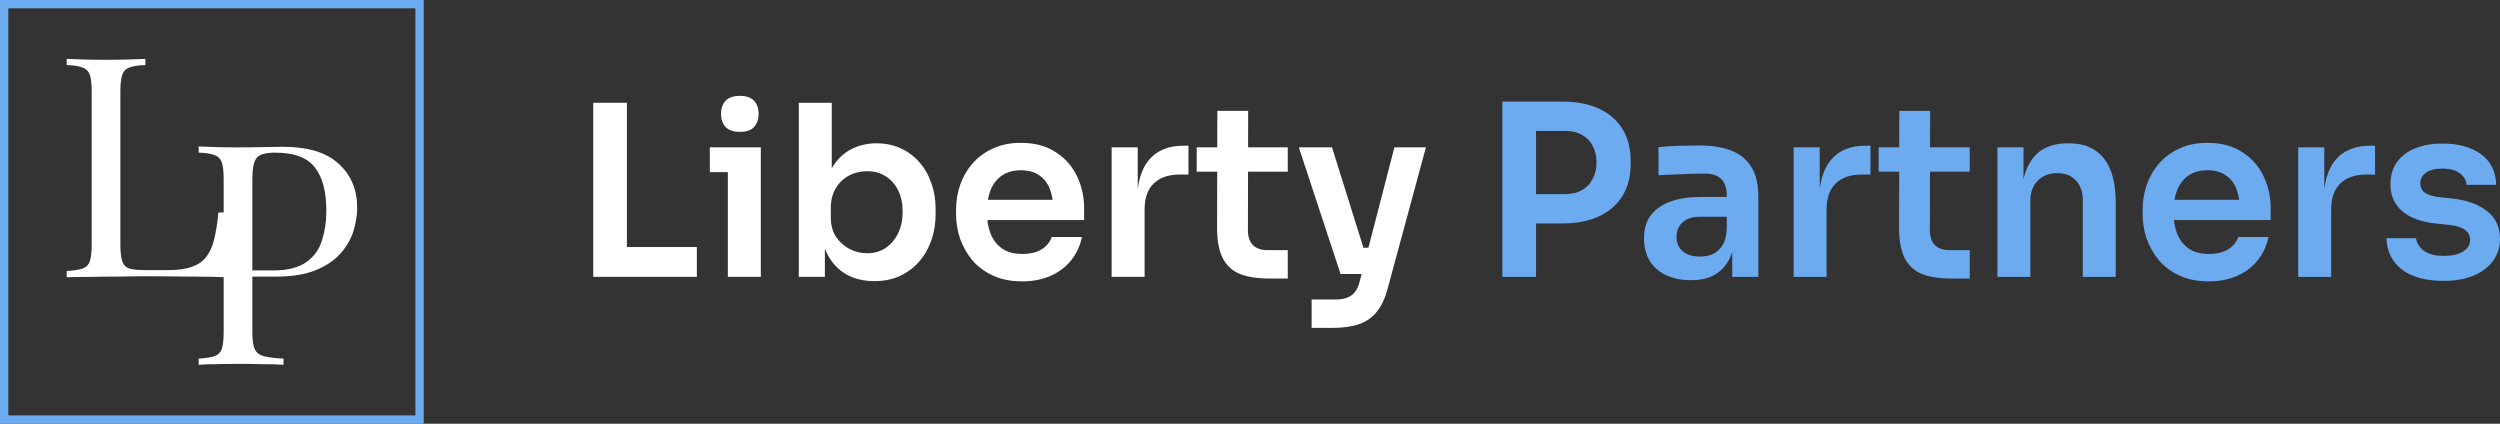
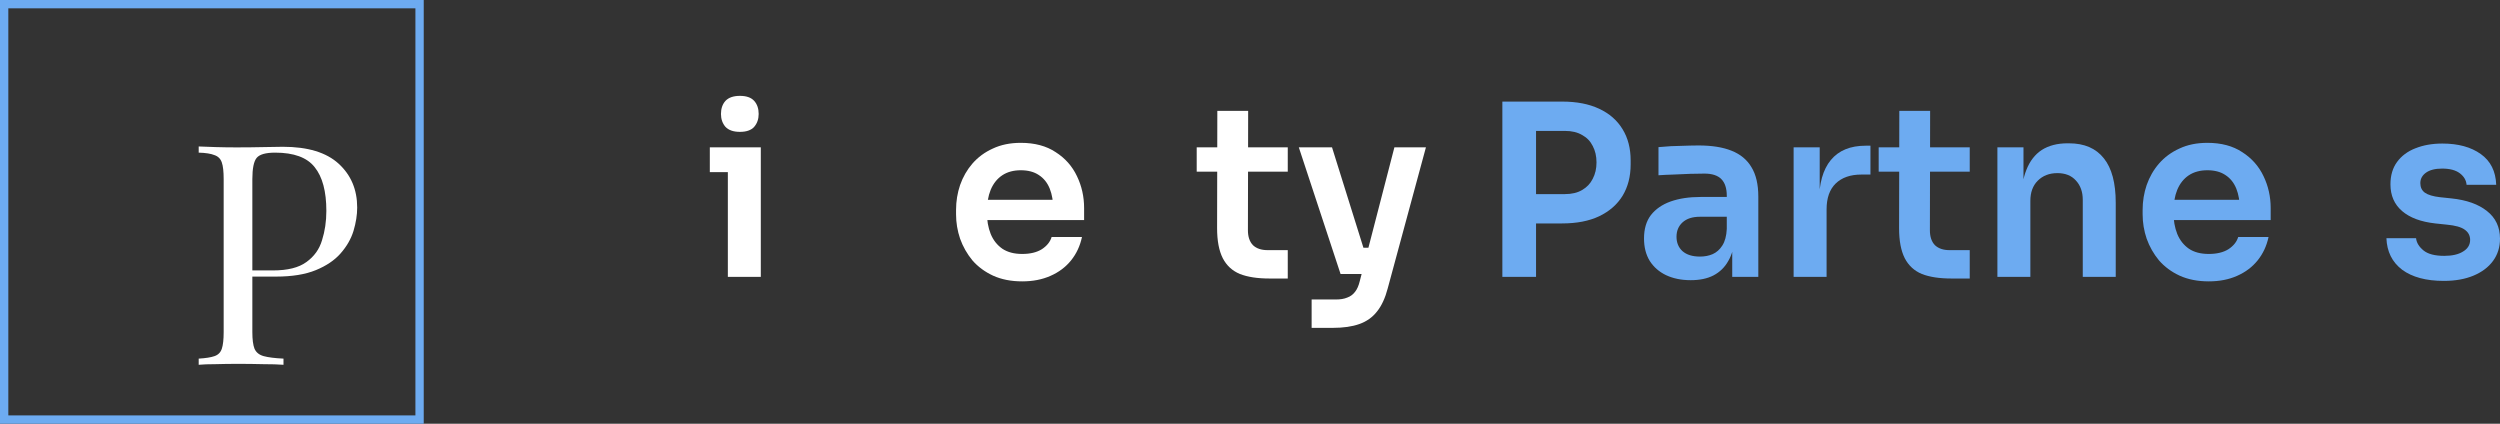
<svg xmlns="http://www.w3.org/2000/svg" width="295" height="50" viewBox="0 0 295 50" fill="none">
  <rect x="0" y="0" width="295" height="50" fill="#333333" stroke="none" />
-   <path d="M17.151 6.949V7.677C16.326 7.701 15.695 7.798 15.259 7.968C14.847 8.114 14.568 8.405 14.422 8.841C14.277 9.254 14.204 9.909 14.204 10.806V28.854C14.204 29.727 14.277 30.382 14.422 30.818C14.568 31.255 14.847 31.546 15.259 31.692C15.695 31.813 16.326 31.874 17.151 31.874H19.807C20.947 31.874 21.869 31.752 22.573 31.51C23.3 31.267 23.87 30.891 24.283 30.382C24.719 29.848 25.047 29.145 25.265 28.271C25.483 27.398 25.653 26.331 25.774 25.069H26.611C26.539 25.821 26.502 26.816 26.502 28.053C26.502 28.514 26.514 29.181 26.539 30.054C26.587 30.903 26.66 31.789 26.757 32.711C25.52 32.662 24.125 32.638 22.573 32.638C21.02 32.614 19.637 32.601 18.424 32.601C17.891 32.601 17.2 32.601 16.351 32.601C15.526 32.601 14.628 32.614 13.658 32.638C12.688 32.638 11.705 32.65 10.711 32.674C9.716 32.674 8.77 32.686 7.873 32.711V31.983C8.697 31.934 9.316 31.837 9.728 31.692C10.165 31.546 10.456 31.255 10.601 30.818C10.747 30.382 10.82 29.727 10.82 28.854V10.806C10.82 9.909 10.747 9.254 10.601 8.841C10.456 8.405 10.165 8.114 9.728 7.968C9.316 7.798 8.697 7.701 7.873 7.677V6.949C8.382 6.973 9.049 6.998 9.874 7.022C10.698 7.046 11.584 7.058 12.53 7.058C13.379 7.058 14.216 7.046 15.041 7.022C15.89 6.998 16.593 6.973 17.151 6.949Z" fill="white" />
  <path d="M23.446 17.283C23.955 17.308 24.622 17.332 25.447 17.356C26.272 17.38 27.084 17.392 27.885 17.392C29.025 17.392 30.117 17.38 31.16 17.356C32.203 17.332 32.943 17.32 33.379 17.32C36.314 17.32 38.51 17.987 39.965 19.321C41.42 20.655 42.148 22.377 42.148 24.488C42.148 25.361 42.003 26.283 41.712 27.253C41.42 28.199 40.911 29.084 40.183 29.909C39.48 30.71 38.51 31.365 37.273 31.874C36.035 32.383 34.471 32.638 32.579 32.638H29.086V31.91H32.215C33.937 31.91 35.247 31.583 36.145 30.928C37.066 30.273 37.685 29.412 38 28.345C38.34 27.277 38.51 26.125 38.51 24.888C38.51 22.583 38.049 20.861 37.127 19.721C36.229 18.581 34.677 18.011 32.469 18.011C31.354 18.011 30.626 18.217 30.286 18.63C29.947 19.042 29.777 19.879 29.777 21.14V39.188C29.777 40.061 29.862 40.716 30.032 41.152C30.226 41.589 30.59 41.88 31.123 42.026C31.657 42.171 32.433 42.268 33.452 42.317V43.044C32.821 42.996 32.021 42.972 31.05 42.972C30.08 42.947 29.098 42.935 28.103 42.935C27.157 42.935 26.272 42.947 25.447 42.972C24.622 42.972 23.955 42.996 23.446 43.044V42.317C24.271 42.268 24.889 42.171 25.302 42.026C25.738 41.88 26.029 41.589 26.175 41.152C26.32 40.716 26.393 40.061 26.393 39.188V21.14C26.393 20.243 26.32 19.588 26.175 19.175C26.029 18.739 25.738 18.448 25.302 18.302C24.889 18.132 24.271 18.035 23.446 18.011V17.283Z" fill="white" />
  <path fill-rule="evenodd" clip-rule="evenodd" d="M50 0H0V50H50V0ZM49.019 0.982H0.982V49.019H49.019V0.982Z" fill="#6DABF1" />
-   <path d="M70 32.667V12.128H73.973V32.667H70ZM73.414 32.667V29.15H82.228V32.667H73.414Z" fill="white" />
  <path d="M85.886 32.667V17.389H89.775V32.667H85.886ZM83.759 20.315V17.389H89.775V20.315H83.759ZM87.313 15.56C86.548 15.56 85.979 15.363 85.606 14.97C85.252 14.557 85.074 14.05 85.074 13.45C85.074 12.812 85.252 12.296 85.606 11.903C85.979 11.509 86.548 11.312 87.313 11.312C88.078 11.312 88.637 11.509 88.992 11.903C89.346 12.296 89.523 12.812 89.523 13.45C89.523 14.05 89.346 14.557 88.992 14.97C88.637 15.363 88.078 15.56 87.313 15.56Z" fill="white" />
-   <path d="M103.184 33.173C101.934 33.173 100.833 32.911 99.882 32.386C98.93 31.842 98.184 31.054 97.643 30.022C97.102 28.991 96.804 27.743 96.748 26.28H97.335V32.667H94.258V12.128H98.147V22.397L97.112 24.001C97.186 22.425 97.494 21.113 98.035 20.062C98.595 19.012 99.341 18.224 100.273 17.699C101.206 17.174 102.26 16.911 103.435 16.911C104.48 16.911 105.431 17.108 106.289 17.502C107.148 17.896 107.884 18.449 108.5 19.162C109.116 19.856 109.582 20.672 109.899 21.61C110.235 22.547 110.403 23.57 110.403 24.676V25.267C110.403 26.374 110.235 27.406 109.899 28.362C109.563 29.319 109.078 30.163 108.444 30.895C107.81 31.607 107.045 32.17 106.15 32.583C105.273 32.977 104.284 33.173 103.184 33.173ZM102.316 29.882C103.156 29.882 103.883 29.675 104.499 29.263C105.133 28.831 105.627 28.25 105.982 27.518C106.336 26.787 106.513 25.942 106.513 24.986C106.513 24.011 106.336 23.166 105.982 22.454C105.627 21.741 105.133 21.188 104.499 20.794C103.883 20.4 103.156 20.203 102.316 20.203C101.551 20.203 100.842 20.372 100.19 20.709C99.555 21.047 99.033 21.544 98.623 22.2C98.231 22.857 98.035 23.645 98.035 24.564V25.689C98.035 26.571 98.24 27.321 98.651 27.94C99.061 28.559 99.593 29.038 100.246 29.375C100.898 29.713 101.589 29.882 102.316 29.882Z" fill="white" />
  <path d="M120.622 33.202C119.316 33.202 118.169 32.977 117.18 32.526C116.21 32.076 115.399 31.476 114.746 30.726C114.112 29.957 113.627 29.103 113.291 28.165C112.974 27.227 112.815 26.271 112.815 25.295V24.761C112.815 23.748 112.974 22.773 113.291 21.835C113.627 20.878 114.112 20.034 114.746 19.302C115.399 18.552 116.201 17.961 117.152 17.53C118.104 17.08 119.204 16.855 120.454 16.855C122.095 16.855 123.467 17.22 124.567 17.952C125.686 18.665 126.526 19.612 127.085 20.794C127.645 21.957 127.925 23.213 127.925 24.564V25.971H114.466V23.579H125.491L124.287 24.761C124.287 23.785 124.147 22.951 123.868 22.257C123.588 21.563 123.159 21.028 122.58 20.653C122.021 20.278 121.312 20.09 120.454 20.09C119.596 20.09 118.868 20.287 118.271 20.681C117.674 21.075 117.217 21.647 116.9 22.397C116.602 23.129 116.453 24.011 116.453 25.042C116.453 25.999 116.602 26.852 116.9 27.603C117.199 28.334 117.656 28.916 118.271 29.347C118.887 29.76 119.67 29.966 120.622 29.966C121.573 29.966 122.347 29.778 122.944 29.403C123.541 29.009 123.924 28.531 124.091 27.968H127.673C127.449 29.019 127.02 29.938 126.386 30.726C125.752 31.514 124.94 32.123 123.952 32.554C122.982 32.986 121.872 33.202 120.622 33.202Z" fill="white" />
-   <path d="M131.174 32.667V17.389H134.252V23.86H134.168C134.168 21.666 134.634 20.006 135.567 18.88C136.5 17.755 137.871 17.192 139.68 17.192H140.24V20.597H139.177C137.871 20.597 136.854 20.953 136.127 21.666C135.418 22.36 135.063 23.373 135.063 24.704V32.667H131.174Z" fill="white" />
  <path d="M149.773 32.864C148.374 32.864 147.218 32.686 146.304 32.329C145.408 31.954 144.737 31.335 144.289 30.472C143.841 29.591 143.617 28.409 143.617 26.927L143.645 13.084H147.283L147.255 27.18C147.255 27.931 147.451 28.512 147.843 28.925C148.253 29.319 148.831 29.516 149.577 29.516H151.956V32.864H149.773ZM141.211 20.259V17.389H151.956V20.259H141.211Z" fill="white" />
  <path d="M154.772 38.688V35.34H157.627C158.167 35.34 158.615 35.265 158.97 35.115C159.343 34.984 159.65 34.758 159.893 34.44C160.135 34.139 160.322 33.718 160.453 33.173L164.538 17.389H168.259L163.754 34.018C163.456 35.162 163.036 36.072 162.495 36.747C161.954 37.441 161.255 37.938 160.397 38.238C159.557 38.538 158.513 38.688 157.263 38.688H154.772ZM159.501 32.329V29.235H162.747V32.329H159.501ZM158.186 32.329L153.261 17.389H157.179L161.852 32.329H158.186Z" fill="white" />
  <path d="M180.693 26.365V22.904H184.666C185.468 22.904 186.14 22.745 186.681 22.426C187.241 22.107 187.66 21.666 187.94 21.103C188.239 20.541 188.388 19.893 188.388 19.162C188.388 18.43 188.239 17.783 187.94 17.221C187.66 16.658 187.241 16.227 186.681 15.926C186.14 15.607 185.468 15.448 184.666 15.448H180.693V11.987H184.331C186.047 11.987 187.502 12.269 188.696 12.831C189.908 13.394 190.831 14.201 191.466 15.251C192.1 16.283 192.417 17.511 192.417 18.937V19.387C192.417 20.813 192.1 22.051 191.466 23.101C190.831 24.133 189.908 24.939 188.696 25.521C187.502 26.084 186.047 26.365 184.331 26.365H180.693ZM177.279 32.667V11.987H181.253V32.667H177.279Z" fill="#6DABF1" />
-   <path d="M204.403 32.667V28.137H203.76V23.101C203.76 22.22 203.545 21.563 203.116 21.131C202.687 20.7 202.025 20.484 201.129 20.484C200.663 20.484 200.103 20.494 199.451 20.512C198.798 20.531 198.135 20.559 197.464 20.597C196.811 20.616 196.223 20.644 195.701 20.681V17.361C196.13 17.324 196.615 17.286 197.156 17.249C197.697 17.211 198.247 17.192 198.807 17.192C199.385 17.174 199.926 17.164 200.43 17.164C201.997 17.164 203.293 17.371 204.319 17.783C205.364 18.196 206.147 18.843 206.67 19.725C207.211 20.606 207.481 21.76 207.481 23.186V32.667H204.403ZM199.506 33.061C198.406 33.061 197.436 32.864 196.596 32.47C195.776 32.077 195.132 31.514 194.666 30.782C194.218 30.051 193.994 29.169 193.994 28.137C193.994 27.012 194.265 26.093 194.806 25.38C195.365 24.667 196.139 24.133 197.128 23.776C198.135 23.42 199.311 23.242 200.654 23.242H204.179V25.577H200.598C199.702 25.577 199.012 25.802 198.527 26.252C198.061 26.684 197.828 27.246 197.828 27.941C197.828 28.634 198.061 29.197 198.527 29.629C199.012 30.06 199.702 30.276 200.598 30.276C201.139 30.276 201.633 30.182 202.081 29.994C202.547 29.788 202.93 29.45 203.228 28.982C203.545 28.494 203.722 27.837 203.76 27.012L204.711 28.109C204.618 29.178 204.357 30.079 203.928 30.81C203.517 31.542 202.939 32.105 202.193 32.498C201.465 32.874 200.57 33.061 199.506 33.061Z" fill="#6DABF1" />
+   <path d="M204.403 32.667V28.137H203.76V23.101C203.76 22.22 203.545 21.563 203.116 21.131C202.687 20.7 202.025 20.484 201.129 20.484C200.663 20.484 200.103 20.494 199.451 20.512C198.798 20.531 198.135 20.559 197.464 20.597C196.811 20.616 196.223 20.644 195.701 20.681V17.361C196.13 17.324 196.615 17.286 197.156 17.249C199.385 17.174 199.926 17.164 200.43 17.164C201.997 17.164 203.293 17.371 204.319 17.783C205.364 18.196 206.147 18.843 206.67 19.725C207.211 20.606 207.481 21.76 207.481 23.186V32.667H204.403ZM199.506 33.061C198.406 33.061 197.436 32.864 196.596 32.47C195.776 32.077 195.132 31.514 194.666 30.782C194.218 30.051 193.994 29.169 193.994 28.137C193.994 27.012 194.265 26.093 194.806 25.38C195.365 24.667 196.139 24.133 197.128 23.776C198.135 23.42 199.311 23.242 200.654 23.242H204.179V25.577H200.598C199.702 25.577 199.012 25.802 198.527 26.252C198.061 26.684 197.828 27.246 197.828 27.941C197.828 28.634 198.061 29.197 198.527 29.629C199.012 30.06 199.702 30.276 200.598 30.276C201.139 30.276 201.633 30.182 202.081 29.994C202.547 29.788 202.93 29.45 203.228 28.982C203.545 28.494 203.722 27.837 203.76 27.012L204.711 28.109C204.618 29.178 204.357 30.079 203.928 30.81C203.517 31.542 202.939 32.105 202.193 32.498C201.465 32.874 200.57 33.061 199.506 33.061Z" fill="#6DABF1" />
  <path d="M211.647 32.667V17.389H214.725V23.861H214.641C214.641 21.666 215.108 20.006 216.04 18.881C216.973 17.755 218.344 17.192 220.153 17.192H220.713V20.597H219.65C218.344 20.597 217.327 20.953 216.6 21.666C215.891 22.36 215.537 23.373 215.537 24.705V32.667H211.647Z" fill="#6DABF1" />
  <path d="M230.246 32.864C228.847 32.864 227.691 32.686 226.777 32.33C225.881 31.955 225.21 31.336 224.762 30.473C224.315 29.591 224.091 28.409 224.091 26.928L224.119 13.085H227.756L227.728 27.181C227.728 27.931 227.924 28.513 228.316 28.925C228.726 29.319 229.304 29.516 230.051 29.516H232.429V32.864H230.246ZM221.684 20.259V17.389H232.429V20.259H221.684Z" fill="#6DABF1" />
  <path d="M235.693 32.667V17.389H238.771V23.945H238.491C238.491 22.388 238.697 21.094 239.107 20.062C239.517 19.012 240.124 18.224 240.926 17.699C241.747 17.174 242.763 16.911 243.976 16.911H244.144C245.953 16.911 247.324 17.502 248.257 18.684C249.19 19.847 249.656 21.591 249.656 23.917V32.667H245.767V23.579C245.767 22.642 245.496 21.882 244.955 21.3C244.433 20.719 243.705 20.428 242.773 20.428C241.821 20.428 241.047 20.728 240.45 21.328C239.872 21.91 239.583 22.698 239.583 23.692V32.667H235.693Z" fill="#6DABF1" />
  <path d="M260.637 33.202C259.331 33.202 258.184 32.977 257.195 32.527C256.225 32.077 255.414 31.476 254.761 30.726C254.126 29.957 253.641 29.103 253.306 28.166C252.989 27.228 252.83 26.271 252.83 25.296V24.761C252.83 23.748 252.989 22.773 253.306 21.835C253.641 20.878 254.126 20.034 254.761 19.303C255.414 18.552 256.216 17.962 257.167 17.53C258.118 17.08 259.219 16.855 260.469 16.855C262.11 16.855 263.481 17.221 264.582 17.952C265.701 18.665 266.541 19.612 267.1 20.794C267.66 21.957 267.94 23.214 267.94 24.564V25.971H254.481V23.579H265.505L264.302 24.761C264.302 23.786 264.162 22.951 263.883 22.257C263.603 21.563 263.174 21.028 262.595 20.653C262.036 20.278 261.327 20.09 260.469 20.09C259.611 20.09 258.883 20.288 258.286 20.681C257.689 21.075 257.232 21.647 256.915 22.398C256.617 23.129 256.468 24.011 256.468 25.043C256.468 25.999 256.617 26.852 256.915 27.603C257.214 28.334 257.671 28.916 258.286 29.347C258.902 29.76 259.685 29.966 260.637 29.966C261.588 29.966 262.362 29.779 262.959 29.404C263.556 29.01 263.938 28.531 264.106 27.969H267.688C267.464 29.019 267.035 29.938 266.401 30.726C265.767 31.514 264.955 32.123 263.966 32.555C262.996 32.986 261.887 33.202 260.637 33.202Z" fill="#6DABF1" />
-   <path d="M271.189 32.667V17.389H274.267V23.861H274.183C274.183 21.666 274.649 20.006 275.582 18.881C276.515 17.755 277.886 17.192 279.695 17.192H280.255V20.597H279.191C277.886 20.597 276.869 20.953 276.141 21.666C275.433 22.36 275.078 23.373 275.078 24.705V32.667H271.189Z" fill="#6DABF1" />
  <path d="M288.369 33.146C286.28 33.146 284.638 32.705 283.444 31.823C282.269 30.923 281.654 29.685 281.598 28.109H285.095C285.151 28.634 285.44 29.113 285.963 29.544C286.485 29.976 287.306 30.191 288.425 30.191C289.358 30.191 290.094 30.023 290.635 29.685C291.195 29.347 291.475 28.888 291.475 28.306C291.475 27.8 291.26 27.396 290.831 27.096C290.421 26.796 289.712 26.599 288.705 26.506L287.362 26.365C285.664 26.177 284.358 25.69 283.444 24.902C282.53 24.114 282.073 23.064 282.073 21.75C282.073 20.7 282.334 19.819 282.857 19.106C283.379 18.393 284.097 17.858 285.011 17.502C285.944 17.127 287.007 16.939 288.201 16.939C290.067 16.939 291.577 17.352 292.734 18.177C293.891 19.003 294.497 20.212 294.553 21.807H291.055C291.018 21.282 290.757 20.831 290.272 20.456C289.787 20.081 289.087 19.893 288.173 19.893C287.352 19.893 286.718 20.053 286.27 20.372C285.823 20.691 285.599 21.103 285.599 21.61C285.599 22.098 285.776 22.473 286.13 22.735C286.504 22.998 287.1 23.176 287.921 23.27L289.264 23.411C291.055 23.598 292.454 24.095 293.462 24.902C294.487 25.708 295 26.796 295 28.166C295 29.178 294.721 30.06 294.161 30.81C293.62 31.542 292.855 32.114 291.867 32.527C290.878 32.939 289.712 33.146 288.369 33.146Z" fill="#6DABF1" />
</svg>